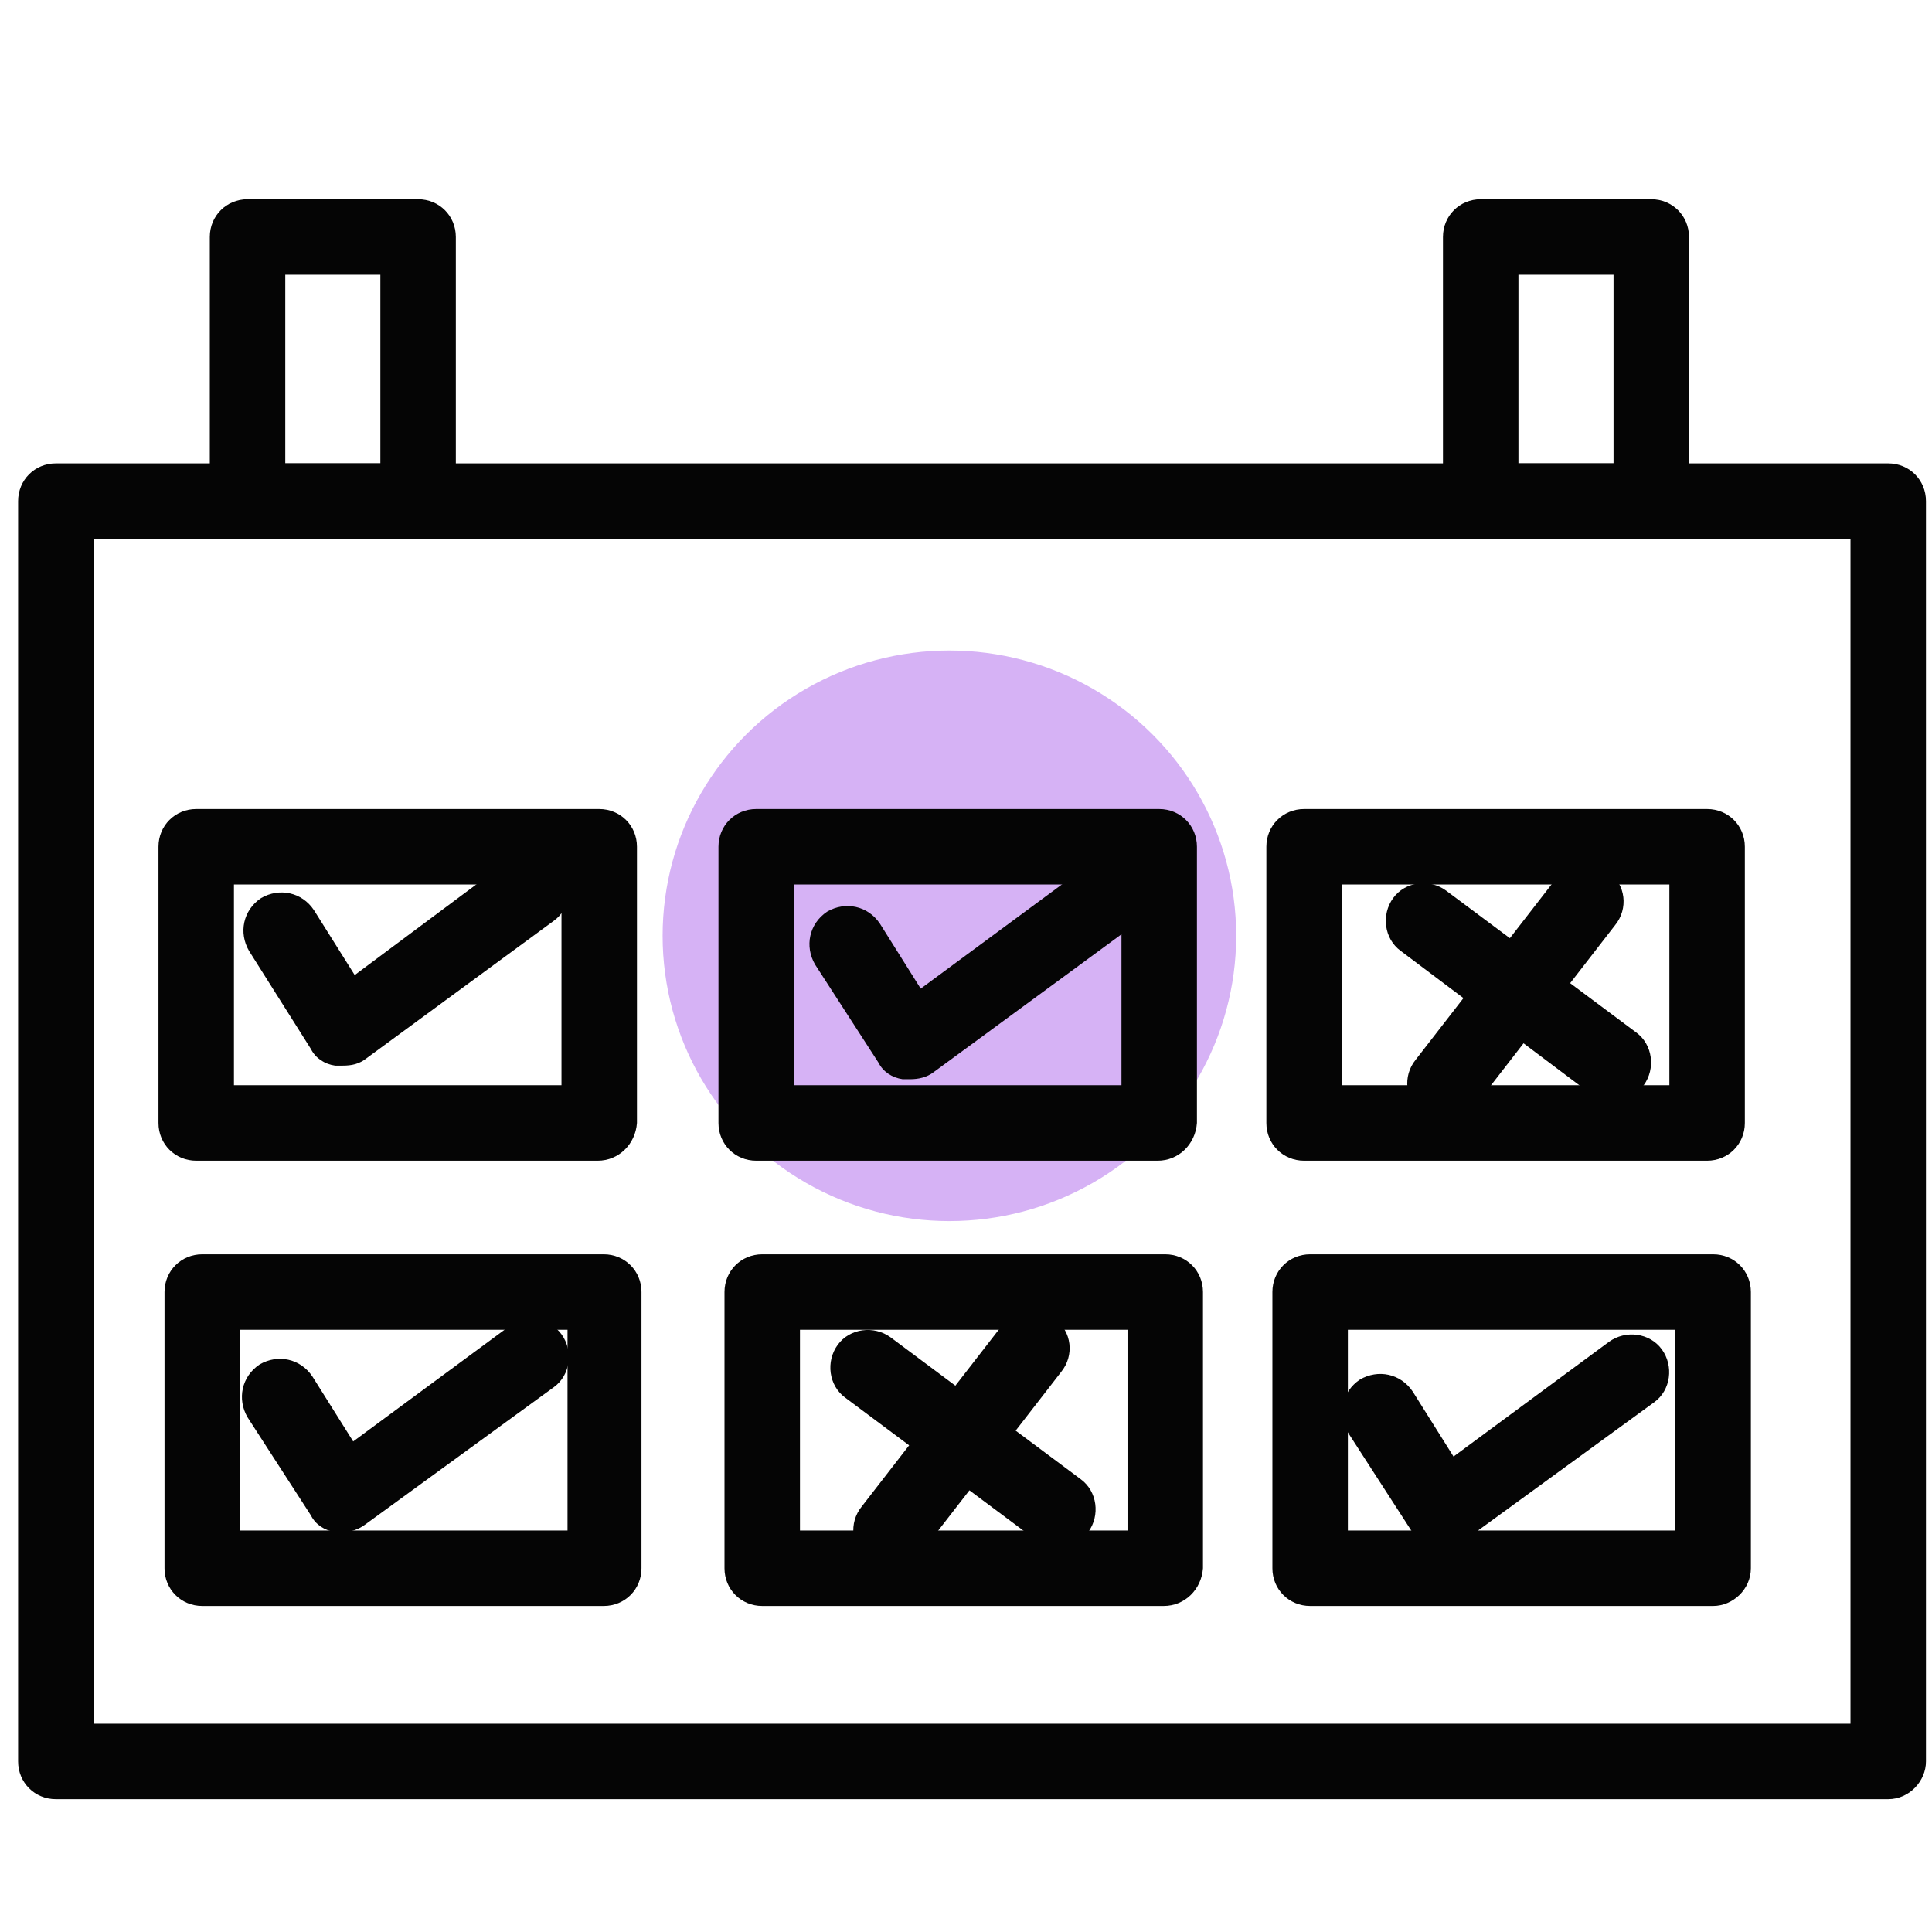
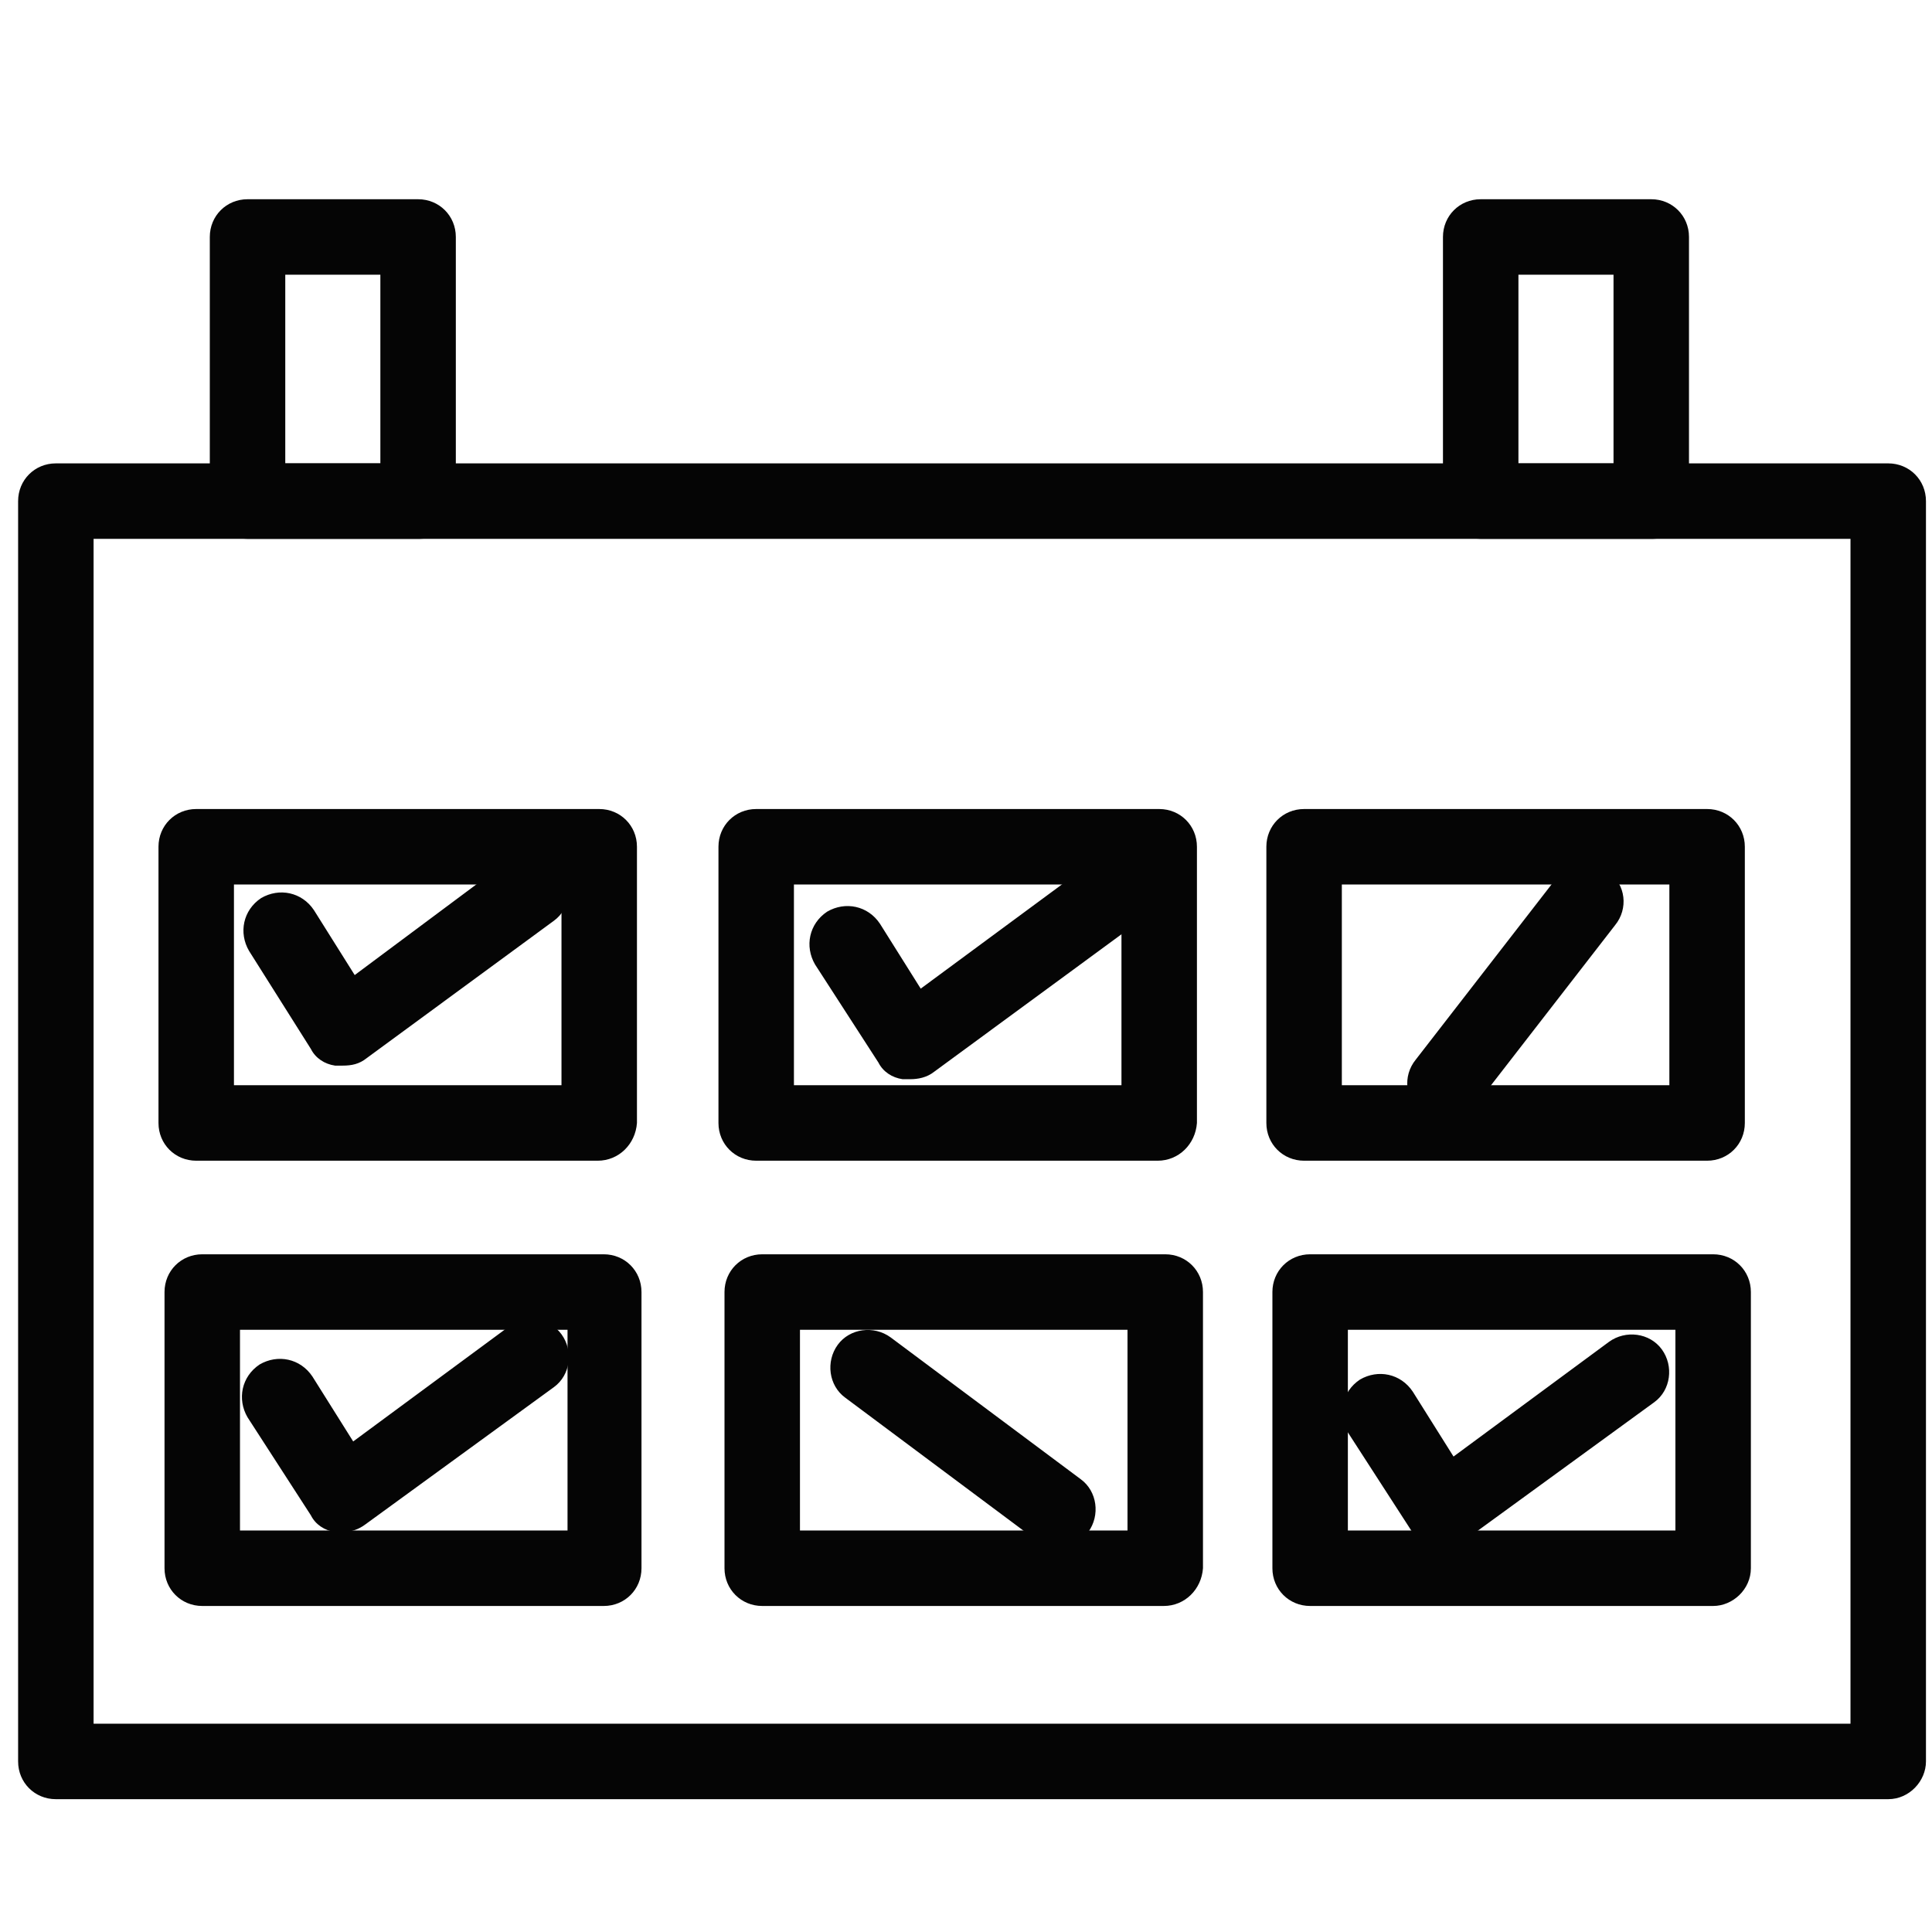
<svg xmlns="http://www.w3.org/2000/svg" version="1.1" id="Layer_1" x="0" y="0" viewBox="0 0 128 128" xml:space="preserve">
  <style>.st1{fill:#050505}</style>
  <switch>
    <g>
-       <ellipse cx="62.9" cy="62" rx="19" ry="18.9" fill="#d6b2f5" />
      <path class="st1" d="M125.1 119.2H3.7c-1.4 0-2.5-1.1-2.5-2.5V33.2c0-1.4 1.1-2.5 2.5-2.5h121.4c1.4 0 2.5 1.1 2.5 2.5v83.5c0 1.3-1.1 2.5-2.5 2.5zm-118.9-5h116.4V35.7H6.2v78.5z" />
      <path class="st1" d="M39.6 76.9H13c-1.4 0-2.5-1.1-2.5-2.5V56.1c0-1.4 1.1-2.5 2.5-2.5h26.7c1.4 0 2.5 1.1 2.5 2.5v18.3c-.1 1.4-1.2 2.5-2.6 2.5zm-24.1-5h21.7V58.6H15.5v13.3zM76.7 76.9H50.1c-1.4 0-2.5-1.1-2.5-2.5V56.1c0-1.4 1.1-2.5 2.5-2.5h26.7c1.4 0 2.5 1.1 2.5 2.5v18.3c-.1 1.4-1.2 2.5-2.6 2.5zm-24.1-5h21.7V58.6H52.6v13.3zM113.1 76.9H86.4c-1.4 0-2.5-1.1-2.5-2.5V56.1c0-1.4 1.1-2.5 2.5-2.5h26.7c1.4 0 2.5 1.1 2.5 2.5v18.3c0 1.4-1.1 2.5-2.5 2.5zm-24.2-5h21.7V58.6H88.9v13.3zM40 106.4H13.4c-1.4 0-2.5-1.1-2.5-2.5V85.6c0-1.4 1.1-2.5 2.5-2.5H40c1.4 0 2.5 1.1 2.5 2.5v18.3c0 1.4-1.1 2.5-2.5 2.5zm-24.1-5h21.7V88.1H15.9v13.3zM77.1 106.4H50.5c-1.4 0-2.5-1.1-2.5-2.5V85.6c0-1.4 1.1-2.5 2.5-2.5h26.7c1.4 0 2.5 1.1 2.5 2.5v18.3c-.1 1.4-1.2 2.5-2.6 2.5zm-24.1-5h21.7V88.1H53v13.3zM113.5 106.4H86.8c-1.4 0-2.5-1.1-2.5-2.5V85.6c0-1.4 1.1-2.5 2.5-2.5h26.7c1.4 0 2.5 1.1 2.5 2.5v18.3c0 1.4-1.2 2.5-2.5 2.5zm-24.2-5H111V88.1H89.3v13.3z" />
      <path class="st1" d="M22.7 70.6h-.5c-.7-.1-1.3-.5-1.6-1.1L16.5 63c-.7-1.2-.4-2.7.8-3.5 1.2-.7 2.7-.4 3.5.8l2.7 4.3L33.7 57c1.1-.8 2.7-.6 3.5.5.8 1.1.6 2.7-.5 3.5l-12.4 9.1c-.5.4-1 .5-1.6.5zM22.7 101.5h-.5c-.7-.1-1.3-.5-1.6-1.1l-4.2-6.5c-.7-1.2-.4-2.7.8-3.5 1.2-.7 2.7-.4 3.5.8l2.7 4.3 10.3-7.6c1.1-.8 2.7-.6 3.5.5.8 1.1.6 2.7-.5 3.5L24.2 101c-.4.3-.9.5-1.5.5zM95.6 102.5h-.5c-.7-.1-1.3-.5-1.6-1.1l-4.2-6.5c-.7-1.2-.4-2.7.8-3.5 1.2-.7 2.7-.4 3.5.8l2.7 4.3 10.3-7.6c1.1-.8 2.7-.6 3.5.5.8 1.1.6 2.7-.5 3.5L97.1 102c-.4.3-.9.5-1.5.5zM60.3 71.5h-.5c-.7-.1-1.3-.5-1.6-1.1L54 63.9c-.7-1.2-.4-2.7.8-3.5 1.2-.7 2.7-.4 3.5.8l2.7 4.3 10.3-7.6c1.1-.8 2.7-.6 3.5.5.8 1.1.6 2.7-.5 3.5L61.9 71c-.5.4-1.1.5-1.6.5zM70.1 102.5c-.5 0-1-.2-1.5-.5L56 92.6c-1.1-.8-1.3-2.4-.5-3.5s2.4-1.3 3.5-.5L71.6 98c1.1.8 1.3 2.4.5 3.5-.5.6-1.2 1-2 1z" />
-       <path class="st1" d="M59 103.8c-.5 0-1.1-.2-1.5-.5-1.1-.8-1.3-2.4-.4-3.5l9.3-12c.8-1.1 2.4-1.3 3.5-.4 1.1.8 1.3 2.4.4 3.5l-9.3 12c-.6.6-1.3.9-2 .9zM106.8 72.9c-.5 0-1-.2-1.5-.5L92.8 63c-1.1-.8-1.3-2.4-.5-3.5s2.4-1.3 3.5-.5l12.6 9.4c1.1.8 1.3 2.4.5 3.5-.6.6-1.3 1-2.1 1z" />
      <path class="st1" d="M95.7 74.2c-.5 0-1.1-.2-1.5-.5-1.1-.8-1.3-2.4-.4-3.5l9.3-12c.8-1.1 2.4-1.3 3.5-.4 1.1.8 1.3 2.4.4 3.5l-9.3 12c-.5.6-1.3.9-2 .9zM27.8 35.7H16.4c-1.4 0-2.5-1.1-2.5-2.5V15.7c0-1.4 1.1-2.5 2.5-2.5h11.3c1.4 0 2.5 1.1 2.5 2.5v17.5c.1 1.4-1 2.5-2.4 2.5zm-8.9-5h6.3V18.2h-6.3v12.5zM109.5 35.7H98.1c-1.4 0-2.5-1.1-2.5-2.5V15.7c0-1.4 1.1-2.5 2.5-2.5h11.3c1.4 0 2.5 1.1 2.5 2.5v17.5c.1 1.4-1 2.5-2.4 2.5zm-8.9-5h6.3V18.2h-6.3v12.5z" />
    </g>
  </switch>
</svg>